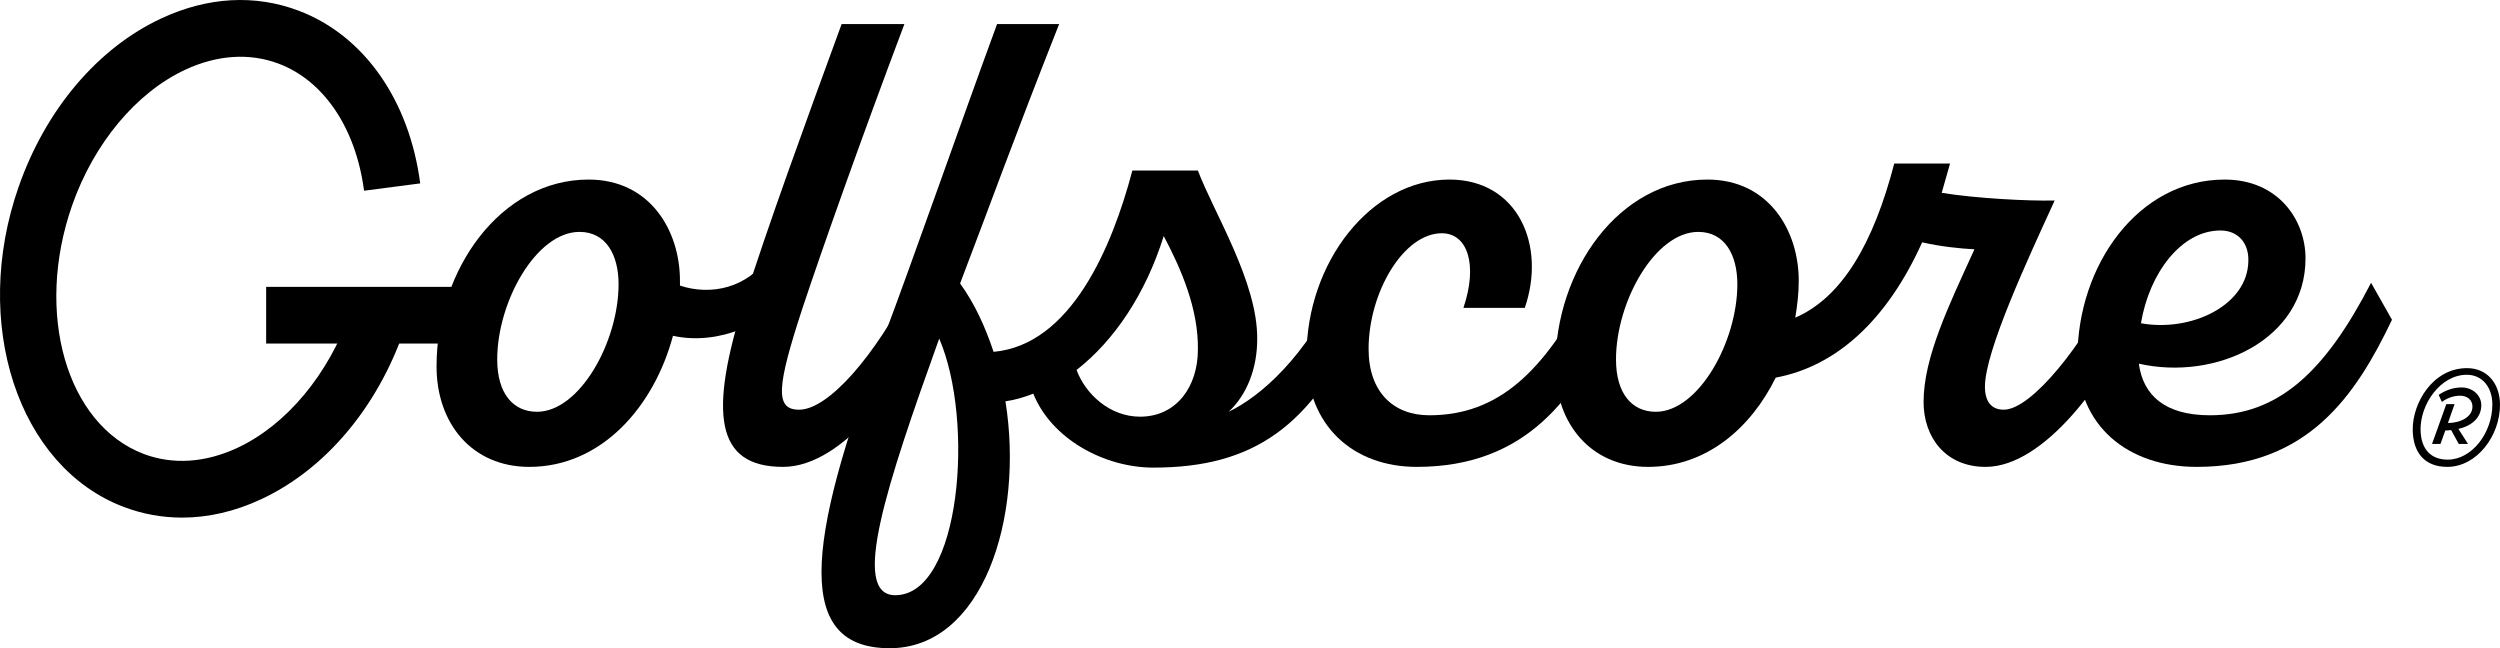
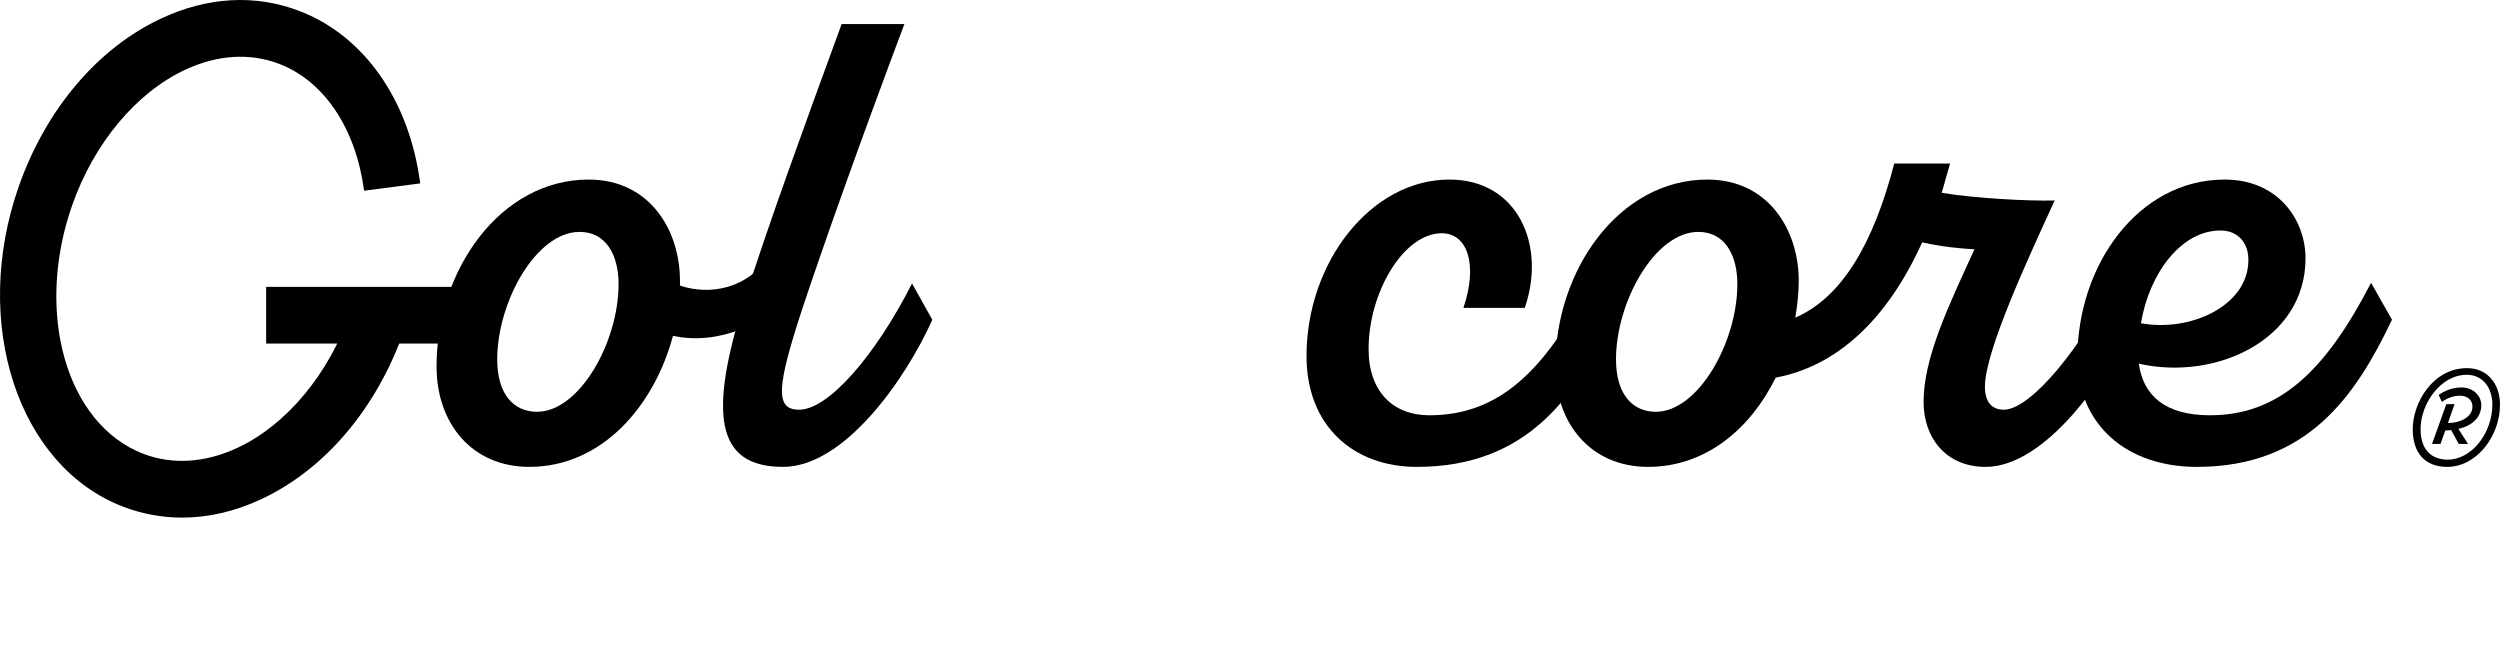
<svg xmlns="http://www.w3.org/2000/svg" version="1.1" x="0px" y="0px" viewBox="0 0 621.594 161.172" style="enable-background:new 0 0 621.594 161.172;" xml:space="preserve">
  <g id="Lager_1">
</g>
  <g id="Lager_2">
    <g>
      <g>
        <path d="M195.934,73.6c-4.856,6.252-16.82,12.494-28.605,9.891c-4.686,17.508-17.688,32.594-35.725,32.594     c-14.218,0-23.062-10.748-23.062-24.966c0-24.099,15.953-46.473,37.809-46.473c15.255,0,22.713,12.663,22.713,25.146v1.217     c7.797,2.592,16.82,0.518,22.015-7.109L195.934,73.6z M153.798,70.659c0-7.289-3.121-13.001-9.711-13.001     c-10.748,0-20.46,17.339-20.46,31.726c0,8.495,3.988,13.001,9.891,13.001C144.086,102.385,153.798,85.046,153.798,70.659z" />
        <path d="M231.807,79.503c-6.591,14.736-21.856,36.582-37.111,36.582c-16.82,0-18.555-13.181-9.542-41.617     c5.554-17.677,15.085-43.86,24.109-68.488h15.604c-11.097,29.483-20.29,55.486-25.315,70.572     c-6.421,19.592-6.94,25.315-0.867,25.315c7.278,0,18.904-13.351,28.087-31.388L231.807,79.503z" />
-         <path d="M338.241,79.503c-12.134,26.352-26.352,36.762-51.498,36.762c-12.134,0-25.315-7.109-29.822-18.386     c-2.253,0.867-4.507,1.566-6.929,1.904c4.676,29.134-5.723,61.389-28.785,61.389s-21.676-24.628-1.386-77.511     c6.929-18.376,18.545-51.667,28.087-77.681h15.435c-11.446,28.954-17.339,45.426-24.628,64.499     c3.639,5.036,6.242,10.759,8.326,17c19.243-1.735,29.473-26.013,34.508-45.087h16.291c3.819,10.23,14.916,27.748,14.747,41.966     c0,7.278-2.602,13.869-7.109,18.026c7.976-3.808,19.243-13.7,27.738-31.906L338.241,79.503z M233.52,84.179     c-13.012,36.243-22.195,63.812-10.928,63.812C238.894,147.991,242.354,104.638,233.52,84.179z M289.345,58.694     c-4.507,14.387-12.303,26.003-21.676,33.292c2.264,6.072,8.326,11.616,15.784,11.616c9.193,0,14.387-7.627,14.387-16.641     C298.02,76.901,293.682,66.84,289.345,58.694z" />
        <path d="M400.794,79.503c-9.013,18.894-20.978,36.582-48.547,36.582c-15.614,0-27.399-10.061-27.399-27.569     c0-23.231,15.953-43.871,35.545-43.871c16.99,0,24.099,16.302,18.725,31.906h-15.255c3.639-10.748,1.037-18.555-5.374-18.555     c-9.542,0-18.206,14.736-18.206,28.785c0,10.579,6.062,16.471,15.086,16.471c17.159,0,28.605-10.748,40.052-32.943     L400.794,79.503z" />
        <path d="M530.29,79.503c-6.242,14.567-21.845,36.582-36.592,36.582c-10.05,0-15.424-7.458-15.424-16.122     c0-11.097,6.242-23.929,12.652-37.978c-3.47-0.169-8.495-0.688-13.001-1.735c-8.844,19.603-21.507,30.869-36.413,33.641     c-6.242,12.663-17.339,22.194-31.737,22.194c-14.218,0-23.062-10.748-23.062-24.966c0-24.099,15.953-46.473,37.809-46.473     c15.255,0,22.713,12.663,22.713,25.146c0,3.121-0.349,6.072-0.867,9.193c11.616-5.036,19.412-18.386,24.617-38.327h13.869     l-2.073,7.289c8.495,1.386,21.676,2.073,28.087,1.904c-6.591,14.387-17.339,37.449-17.339,46.293     c0,3.639,1.555,5.723,4.686,5.723c6.929,0,19.931-16.471,27.04-31.388L530.29,79.503z M431.97,70.659     c0-7.289-3.121-13.001-9.711-13.001c-10.748,0-20.46,17.339-20.46,31.726c0,8.495,3.988,13.001,9.891,13.001     C422.258,102.385,431.97,85.046,431.97,70.659z" />
        <path d="M594.736,79.503c-9.013,18.894-20.978,36.582-48.547,36.582c-17.339,0-29.653-10.399-29.653-27.219     c0-22.893,15.085-44.22,36.592-44.22c13.351,0,20.11,10.061,20.11,19.592c0,20.29-22.374,30.52-41.438,26.183     c1.037,7.807,6.411,12.832,17.677,12.832c17,0,28.616-10.748,40.062-32.943L594.736,79.503z M532.321,80.371     c12.303,2.253,26.521-4.337,26.701-15.435c0.169-4.337-2.433-7.627-6.94-7.627C542.371,57.309,534.394,67.887,532.321,80.371z" />
        <g>
          <path d="M45.282,128.696c-4.961,0-9.838-0.878-14.535-2.666C4.469,116.075-7.242,80.35,4.649,46.403      C11.377,27.192,24.305,11.937,40.12,4.574C51.619-0.79,63.425-1.456,74.311,2.68c16.175,6.136,27.452,22.173,30.171,42.919      l-13.964,1.82c-2.031-15.509-9.955-27.315-21.2-31.578c-7.236-2.729-15.255-2.222-23.252,1.492      c-12.208,5.691-22.723,18.301-28.129,33.725C8.553,77.864,16.54,105.592,35.74,112.87c7.204,2.719,15.265,2.211,23.252-1.502      c12.219-5.691,22.723-18.301,28.129-33.715l13.287,4.655c-6.728,19.211-19.656,34.455-35.471,41.818      C58.411,127.173,51.778,128.696,45.282,128.696z" />
        </g>
        <g>
          <rect x="66.176" y="71.327" width="46.981" height="14.091" />
        </g>
      </g>
    </g>
    <g>
      <path d="M599.893,106.834c-0.051-6.65,5-15.301,13.5-15.301c5.051,0,8.151,3.85,8.201,9c0.05,7.851-5.801,15.551-13.101,15.551    C602.893,116.085,599.943,112.584,599.893,106.834z M619.694,100.584c0-4.3-2.5-7.401-6.351-7.401    c-6.601,0-11.551,7.351-11.501,13.601c0.051,5.15,2.801,7.5,6.751,7.5C614.593,114.285,619.694,107.634,619.694,100.584z     M604.693,110.384l3.55-9.9h2.051l-1.65,4.7c3.25-0.05,6.101-1.55,6.101-4.1c0-1.6-1.25-2.7-3.101-2.7c-1.75,0-3.35,0.7-4.5,1.55    l-0.8-1.75c1.55-1.05,3.45-1.85,5.7-1.85c2.851,0,4.9,2.05,4.9,4.4c0,3.05-2.301,5.15-5.7,5.9l2.399,3.75h-2.3l-1.9-3.45    c-0.5,0.05-0.949,0.1-1.45,0.1l-1.199,3.35H604.693z" />
    </g>
    <path d="M104.482,45.599" />
  </g>
</svg>